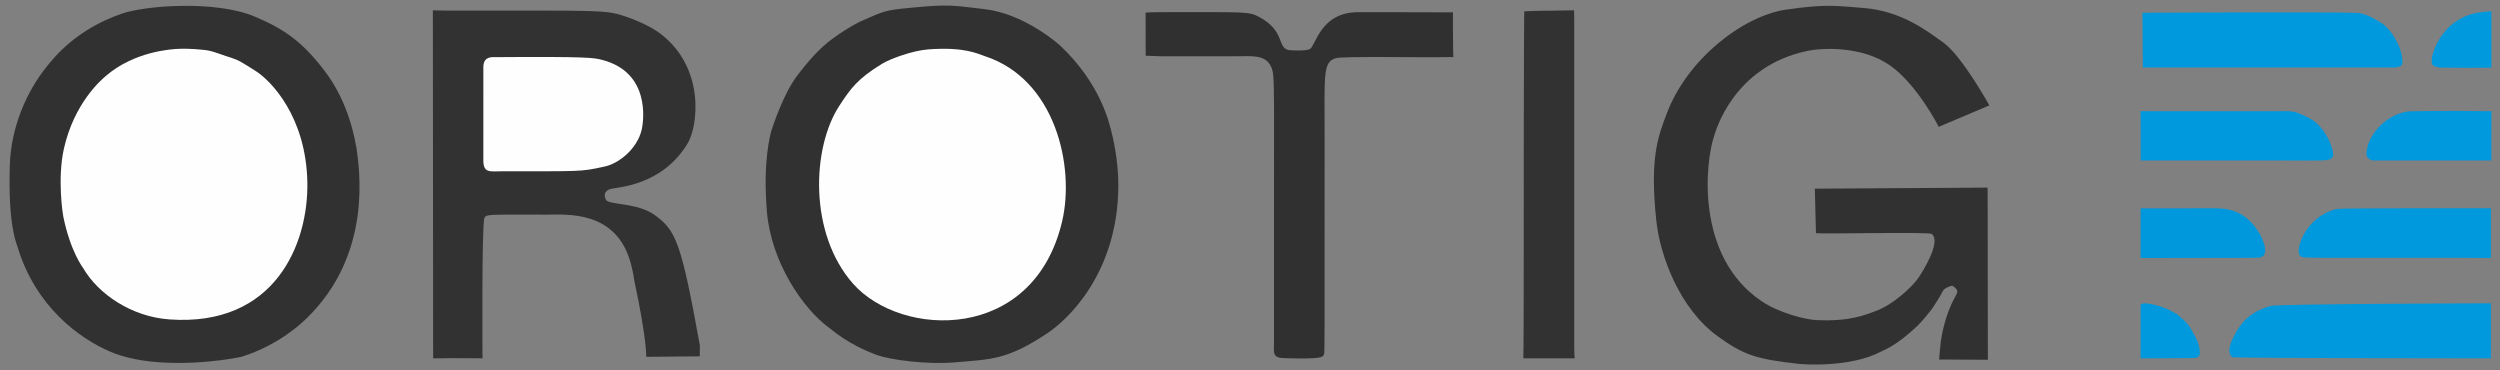
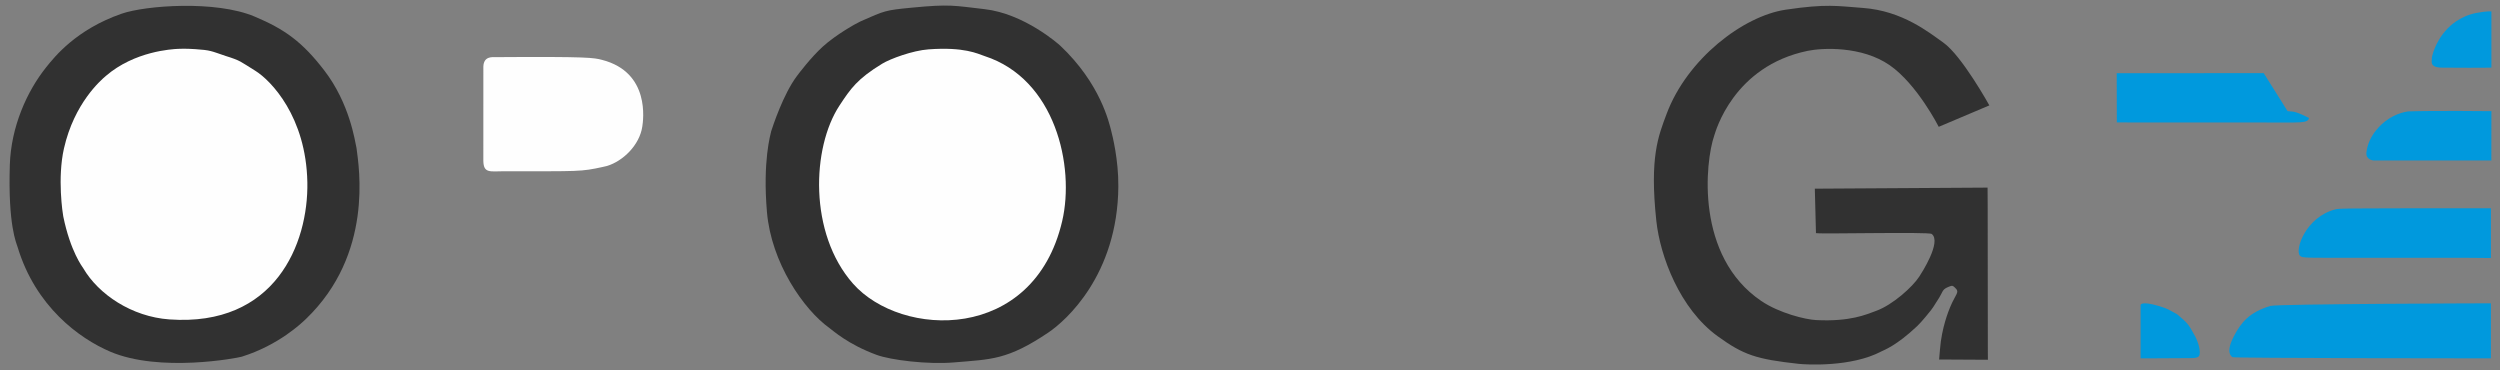
<svg xmlns="http://www.w3.org/2000/svg" width="100%" height="100%" viewBox="0 0 2000 296" version="1.1" xml:space="preserve" style="fill-rule:evenodd;clip-rule:evenodd;stroke-linejoin:round;stroke-miterlimit:2;">
  <rect x="0" y="0" width="2000" height="296" fill="#808080" stroke="none" />
  <g id="Background">
    <path d="M616.978,104.91c1.201,-3.697 9.574,-29.467 20.518,-44.042c1.503,-2.002 11.167,-14.872 20.656,-23.502c10.663,-9.696 26.785,-18.72 30.384,-20.311c19.462,-8.601 19.523,-8.848 40.72,-10.909c31.173,-3.031 34.013,-1.585 58.335,1.168c31.682,3.587 59.155,27.846 60.801,29.404c31.934,30.214 38.87,61.295 40.636,68.201c0.885,3.463 5.821,22.774 5.646,44.323c-0.576,70.866 -42.235,107.509 -55.856,116.692c-32.835,22.137 -45.707,21.468 -75.516,23.999c-21.136,1.795 -50.645,-1.84 -62.112,-6.065c-22.74,-8.379 -34.669,-19.303 -37.48,-21.312c-20.962,-14.976 -46.685,-52.49 -50.146,-92.884c-3.514,-41.013 2.875,-62.171 3.414,-64.762Z" style="fill:#313131;" />
    <path d="M285.226,118.529c1.997,15.454 13.551,84.68 -40.399,136.569c-3.439,3.308 -21.856,21.021 -51.408,30.249c-3.399,1.061 -65.572,12.911 -105.225,-4.015c-24.617,-10.508 -59.69,-35.947 -74.088,-83.642c-1.004,-3.325 -7.742,-17.36 -6.246,-65.667c0.946,-30.541 13.625,-58.876 29.043,-78.162c6.675,-8.35 24.022,-30.287 60.459,-42.92c19.021,-6.595 75.053,-10.842 106.245,2.263c24.504,10.295 38.406,20.528 55.791,43.108c20.403,26.499 24.565,56.519 25.828,62.216Z" style="fill:#313131;" />
-     <path d="M507.435,224.455c-0.052,-0.31 -0.521,-4.926 -2.656,-13.175c-11.226,-43.371 -51.592,-39.57 -67.386,-39.57c-46.704,-0.002 -48.124,-0.469 -49.799,2.483c-2.31,4.07 -1.591,112.492 -1.591,112.492c0,0 -10.041,-0.175 -24.081,-0.164c-6.449,0.005 -15.411,0.164 -15.411,0.164l-0.214,-278.437c0,0 6.255,0.25 12.195,0.256c125.454,0.122 125.941,-1.133 144.575,5.624c2.175,0.789 16.363,5.934 25.737,13.179c35.359,27.33 29.64,73.562 21.338,87.355c-20.719,34.427 -56.953,35.041 -61.859,36.522c-0.72,0.217 -6.877,2.076 -3.43,8.748c2.104,4.073 25.28,2.065 39.078,12.193c16.731,12.28 20.967,21.017 35.97,104.224c0.009,0.049 -0.095,8.72 -0.095,8.72l-42.847,0.388c0,0 0.714,-13.215 -9.523,-61.002Z" style="fill:#323232;" />
    <path d="M180.563,44.784c12.145,3.763 11.807,4.527 23.582,11.779c12.712,7.828 40.755,36.933 41.739,89.221c0.929,49.411 -25.953,115.766 -110.375,109.748c-30.106,-2.146 -56.668,-20.021 -68.902,-40.936c-0.556,-0.951 -10.235,-13.287 -16,-41.515c-0.401,-1.965 -4.831,-30.595 0.573,-54.359c8.238,-36.228 29.433,-54.464 33.492,-57.956c23.055,-19.836 52.756,-21.412 57.679,-21.674c5.897,-0.313 12.65,0.146 13.748,0.22c12.582,0.854 12.464,1.432 24.465,5.473Z" style="fill:#fefefe;" />
    <path d="M787.747,44.884c56.541,18.328 72.223,88.12 62.014,131.954c-22.722,97.556 -128.802,93.75 -167.366,50.06c-35.534,-40.258 -32.875,-108.847 -10.895,-142.328c9.073,-13.82 14.414,-21.503 34.219,-33.585c6.556,-4 24.394,-10.562 36.996,-11.489c28.775,-2.117 39.313,3.451 45.033,5.387Z" style="fill:#fefefe;" />
    <path d="M1505.096,281.13c-24.062,12.737 -60.118,10.603 -66.088,9.949c-34.041,-3.727 -44.051,-7.044 -64.862,-22.089c-30.426,-21.996 -46.062,-64.172 -49.075,-92.227c-5.482,-51.033 1.564,-67.839 8.215,-85.641c16.389,-43.868 61.067,-78.301 95.324,-83.377c32.777,-4.856 41.107,-2.91 61.702,-1.402c31.8,2.328 52.952,19.734 64.277,27.686c14.861,10.435 36.887,50.288 36.887,50.288l-40.495,17.142c0,0 -17.204,-33.989 -39.192,-49.259c-22.4,-15.555 -53.981,-13.934 -65.57,-11.543c-59.745,12.329 -73.781,64.742 -74.813,67.731c-7.34,21.261 -15.177,96.605 37.547,132.356c14.368,9.743 35.348,14.883 43.856,15.311c27.496,1.383 40.122,-4.45 48.051,-7.336c13.443,-4.893 29.211,-19.275 34.47,-27.325c1.561,-2.389 18.271,-27.968 10.018,-34.233c-2.388,-1.812 -87.943,0.207 -92.581,-0.655l-0.919,-35.556l138.197,-0.862c0,0 0.175,5.041 0.175,95.194c-0,38.633 0.092,42.538 0.092,42.538l-39.023,-0.215c0,0 0.203,-1.536 0.688,-8.04c1.301,-17.422 7.085,-31.334 8.156,-33.91c4.533,-10.901 8,-11.709 3.775,-15.593c-1.853,-1.703 -2.098,-1.74 -4.469,-0.826c-5.763,2.223 -4.771,3.456 -7.958,8.687c-4.684,7.689 -6.106,9.485 -6.715,10.254c-0.839,1.059 -7.238,9.143 -11.072,12.757c-16.879,15.911 -26.694,19.187 -28.598,20.195Z" style="fill:#313131;" />
-     <path d="M927.958,44.985c-0.53,-0.01 -11.414,-0.412 -11.414,-0.412l-0.065,-34.501c0,-0 4.129,-0.355 14.911,-0.357c67.182,-0.01 67.711,-0.574 76.303,4.083c20.46,11.091 13.791,23.772 23.029,26.231c1.097,0.292 14.204,0.938 17.198,-0.761c4.679,-2.656 8.316,-29.135 37.88,-29.517c5.738,-0.074 76.619,0.127 76.619,0.127c0,0 -0.141,3.166 -0.105,8.985c0.125,20.315 0.33,26.829 0.33,26.829c0,0 -4.239,-0.085 -8.292,0.013c-15.655,0.379 -80.078,-0.861 -85.672,0.83c-10.527,3.182 -8.992,12.32 -8.992,64.955c-0,170.387 0.063,170.442 -0.485,171.899c-0.899,2.39 -1.528,4.062 -31.76,3.127c-9.808,-0.303 -8.254,-3.996 -8.263,-13.792c-0.209,-211.266 1.128,-211.697 -2.346,-219.389c-4.482,-9.925 -16.039,-8.353 -27.124,-8.353c-20.584,0 -41.167,0.001 -61.751,0.001Z" style="fill:#303030;" />
-     <path d="M1259.384,18.869c-0,85.762 -0,171.525 -0,257.287c-0.014,7.009 0.355,10.528 0.355,10.528l-41.067,-0c0,0 0.301,-4.097 0.301,-79.137c0,-193.77 0.449,-198.458 0.449,-198.458c0,0 10.4,-0.597 24.146,-0.583c0.445,0 15.669,-0.259 15.669,-0.259c0,0 0.092,6.914 0.134,7.25c0.209,1.69 -0.2,1.65 0.013,3.372Z" style="fill:#323232;" />
    <path d="M482.336,133.53c-17.897,3.901 -18.028,3.466 -79.248,3.469c-10.908,0 -16.269,1.901 -16.419,-8.374c-0.002,-0.106 -0.021,-74.392 0.016,-75.408c0.301,-8.386 7.305,-7.481 9.534,-7.496c74.823,-0.528 78.757,0.479 85.376,2.174c38.845,9.949 32.975,48.537 32.224,53.475c-2.242,14.741 -15.412,27.523 -28.18,31.387c-1.082,0.328 -2.221,0.446 -3.303,0.773Z" style="fill:#fefefe;" />
-     <path d="M1885.266,10.345c1.157,0.216 6.889,-0.524 20.435,8.468c5.469,3.63 14.426,14.976 16.036,27.592c0.738,5.78 0.075,6.861 -5.664,7.648c-0.431,0.059 -201.8,-0.036 -201.8,-0.036l-0.329,-43.826c0,-0 153.012,-0.804 171.322,0.153Z" style="fill:#09d;" />
    <path d="M1816.301,244.73c5.499,-1.649 176.436,-2.08 176.436,-2.08l-0.021,44.034c0,0 -205.399,-0.096 -206.676,-0.942c-1.154,-0.765 -5.814,-3.854 1.315,-17.261c5.461,-10.27 11.922,-18.647 28.946,-23.751Z" style="fill:#09d;" />
    <path d="M1974.271,206.252c-25.157,0 -50.314,0 -75.472,0c-56.399,-0 -56.886,0.298 -58.824,-1.67c-4.309,-4.375 4.332,-30.904 28.247,-37.067c2.968,-0.765 2.99,-0.931 109.48,-0.887c11.403,0.005 15.035,-0.032 15.035,-0.032l0,39.823c0,0 -10.336,-0.17 -18.466,-0.167Z" style="fill:#09d;" />
-     <path d="M1830.079,88.93c3.925,0.606 4.738,-0.908 17.201,5.521c14.662,7.564 20.229,27.283 19.109,30.415c-1.55,4.335 -4.943,3.532 -39.63,3.532c-34.305,0 -114.185,-0.042 -114.185,-0.042l-0.096,-39.383c0,0 117.371,-0.046 117.603,-0.043Z" style="fill:#09d;" />
+     <path d="M1830.079,88.93c3.925,0.606 4.738,-0.908 17.201,5.521c-1.55,4.335 -4.943,3.532 -39.63,3.532c-34.305,0 -114.185,-0.042 -114.185,-0.042l-0.096,-39.383c0,0 117.371,-0.046 117.603,-0.043Z" style="fill:#09d;" />
    <path d="M1926.436,89.124c21.031,-0.713 66.688,-0.195 66.688,-0.195l-0.054,39.527c0,0 -0.496,-0.219 -8.516,-0.064c-0.002,0 -85.389,0.025 -85.725,-0.011c-0.688,-0.075 -6.352,-0.691 -5.689,-6.51c1.665,-14.604 13.422,-23.597 15.285,-25.022c8.751,-6.692 16.982,-7.477 18.011,-7.725Z" style="fill:#09d;" />
-     <path d="M1806.085,206.245c-0.256,0.008 -93.608,0.174 -93.608,0.174l0,-39.743c0,0 4.612,-0.051 52.532,-0.048c12.735,0.001 29.176,-1.715 42.309,19.697c1.31,2.135 10.914,19.538 -1.233,19.92Z" style="fill:#0098dd;" />
    <path d="M1945.447,46.172c0.114,-0.345 1.966,-12.151 12.412,-23.173c1.474,-1.556 9.643,-10.175 23.583,-12.718c9.183,-1.675 11.681,-1.095 11.681,-1.095l0,44.904c0,0 -4.764,0.281 -39.451,0.025c-11.16,-0.082 -7.73,-5.97 -8.225,-7.943Z" style="fill:#09d;" />
    <path d="M1741.572,251.307c8.676,7.445 8.836,7.389 14.345,17.373c0.442,0.8 2.926,5.303 3.721,10.803c0.991,6.86 -1.429,6.955 -8.351,7.012c-34.004,0.282 -38.811,0.164 -38.811,0.164l-0,-42.464c0,0 -0.521,-3.908 14.917,0.706c7.527,2.25 7.229,2.845 14.179,6.405Z" style="fill:#09d;" />
  </g>
</svg>